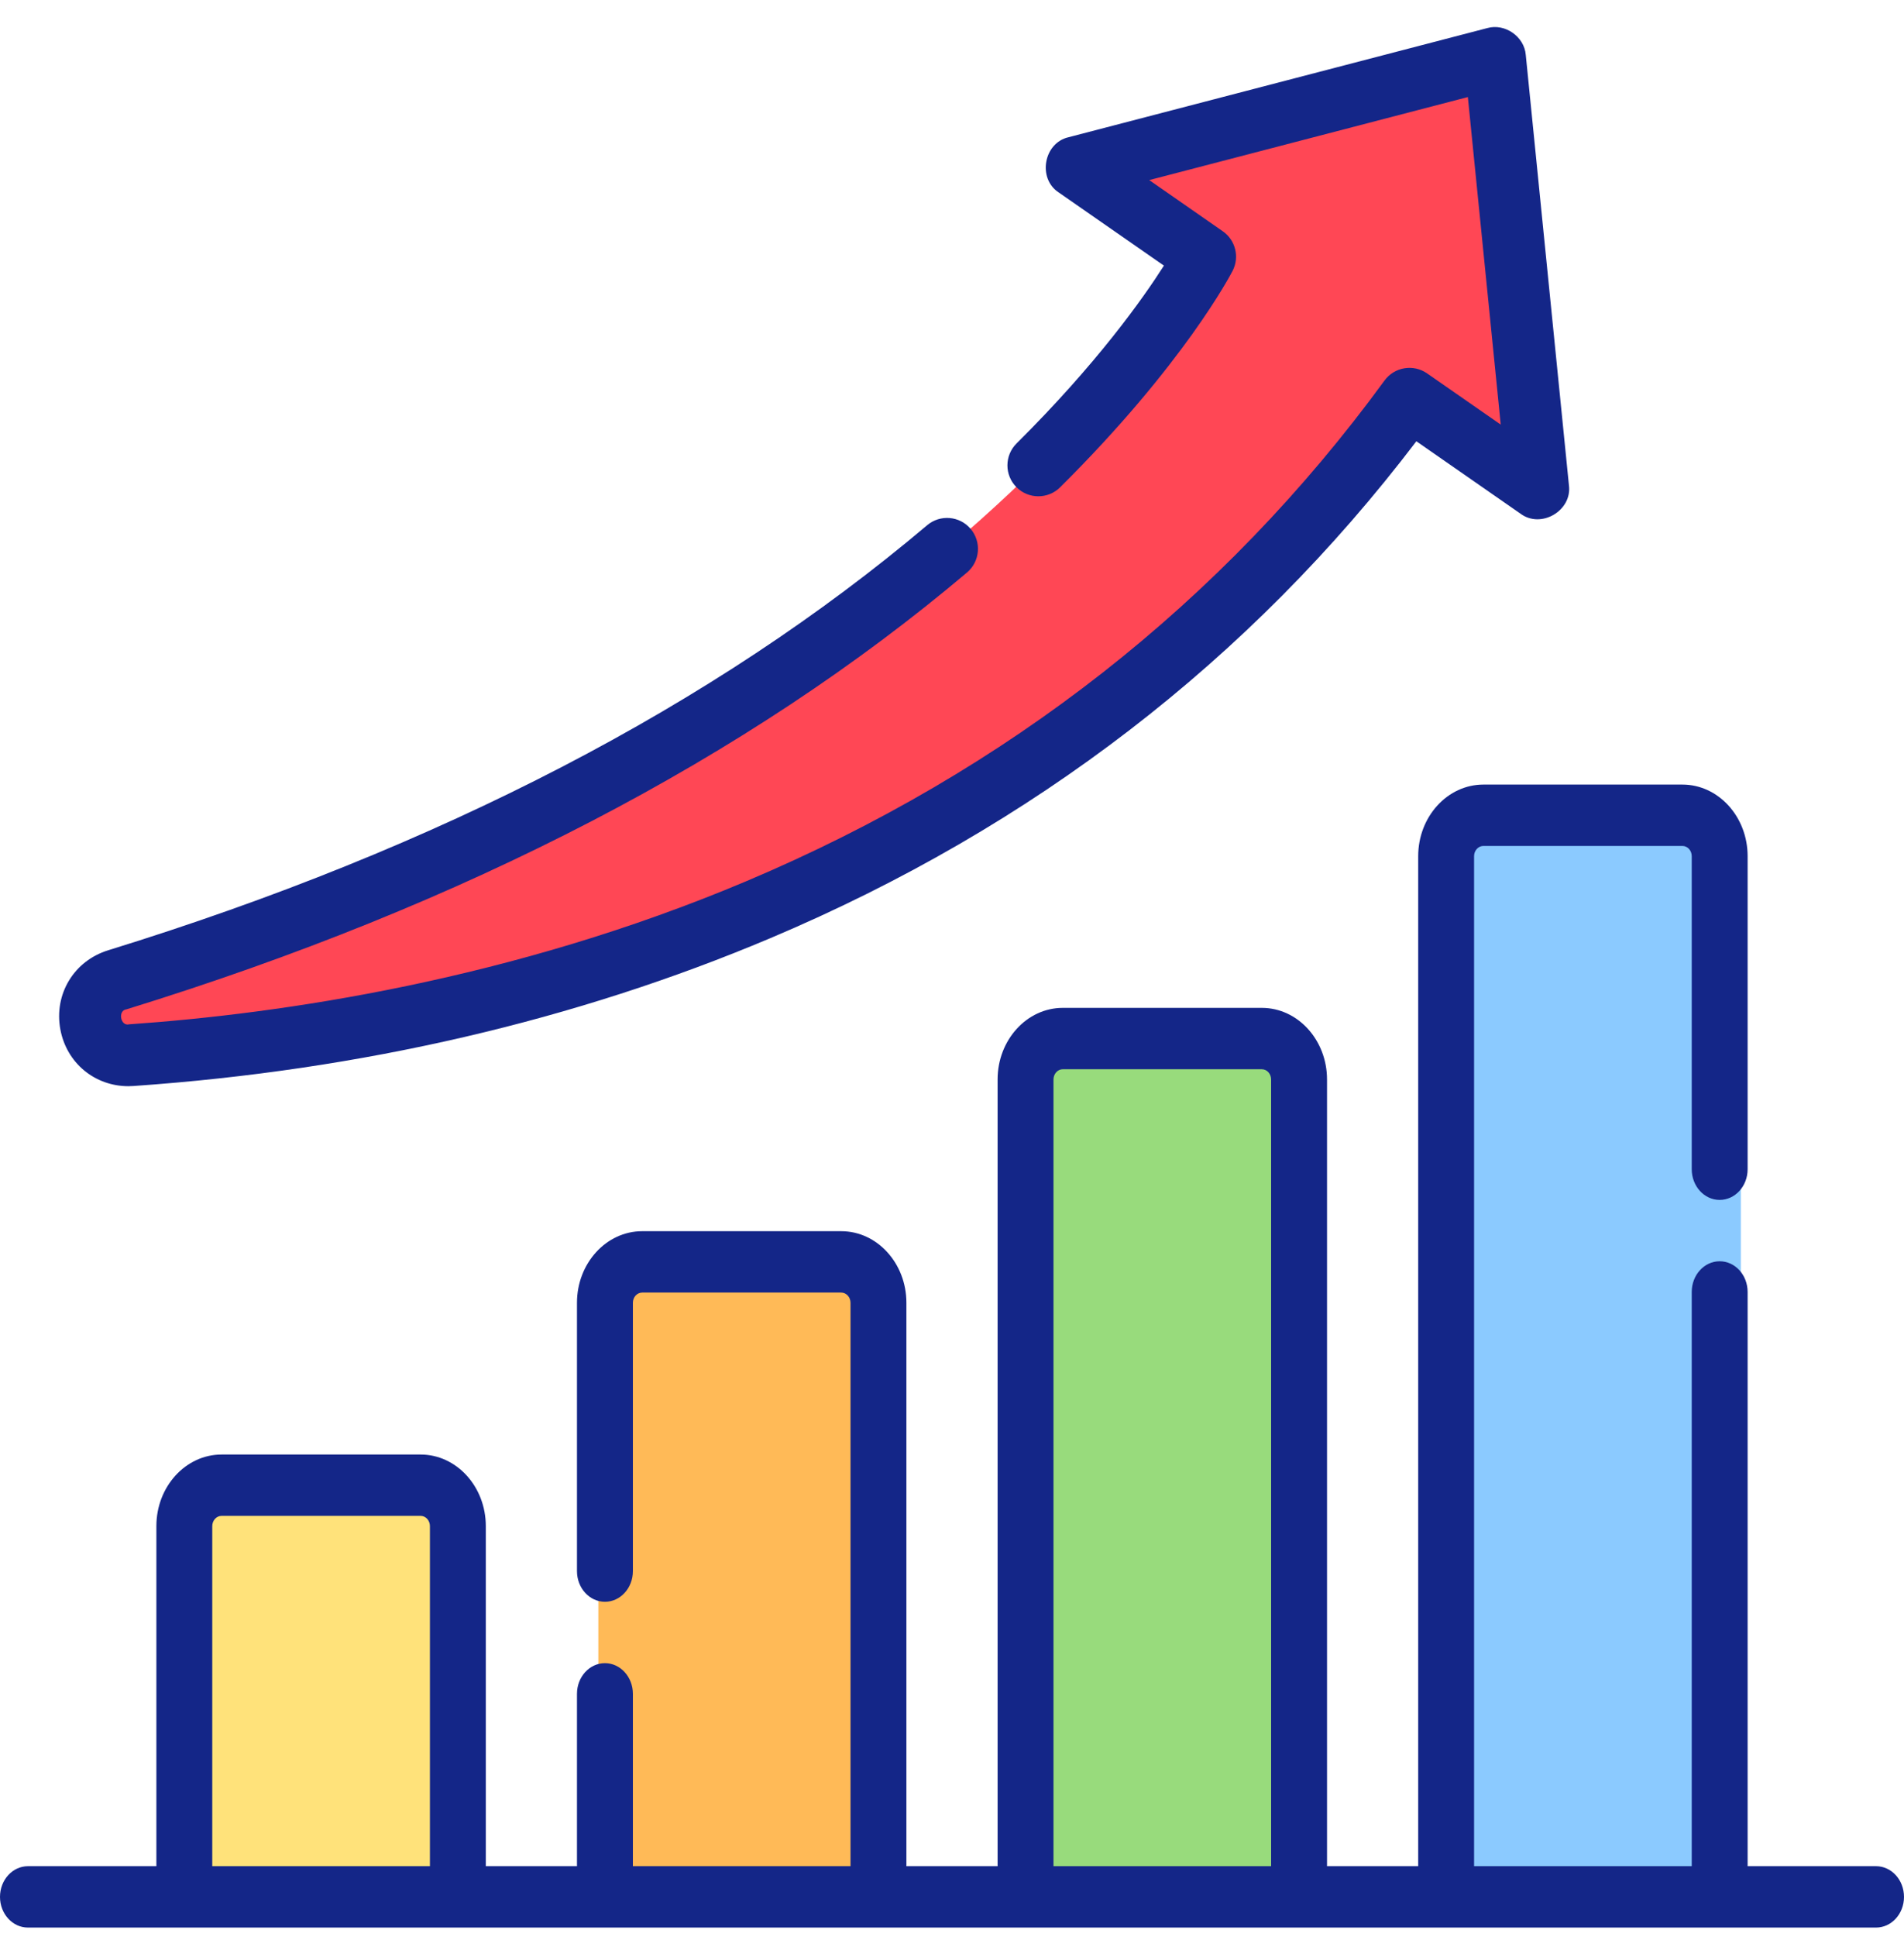
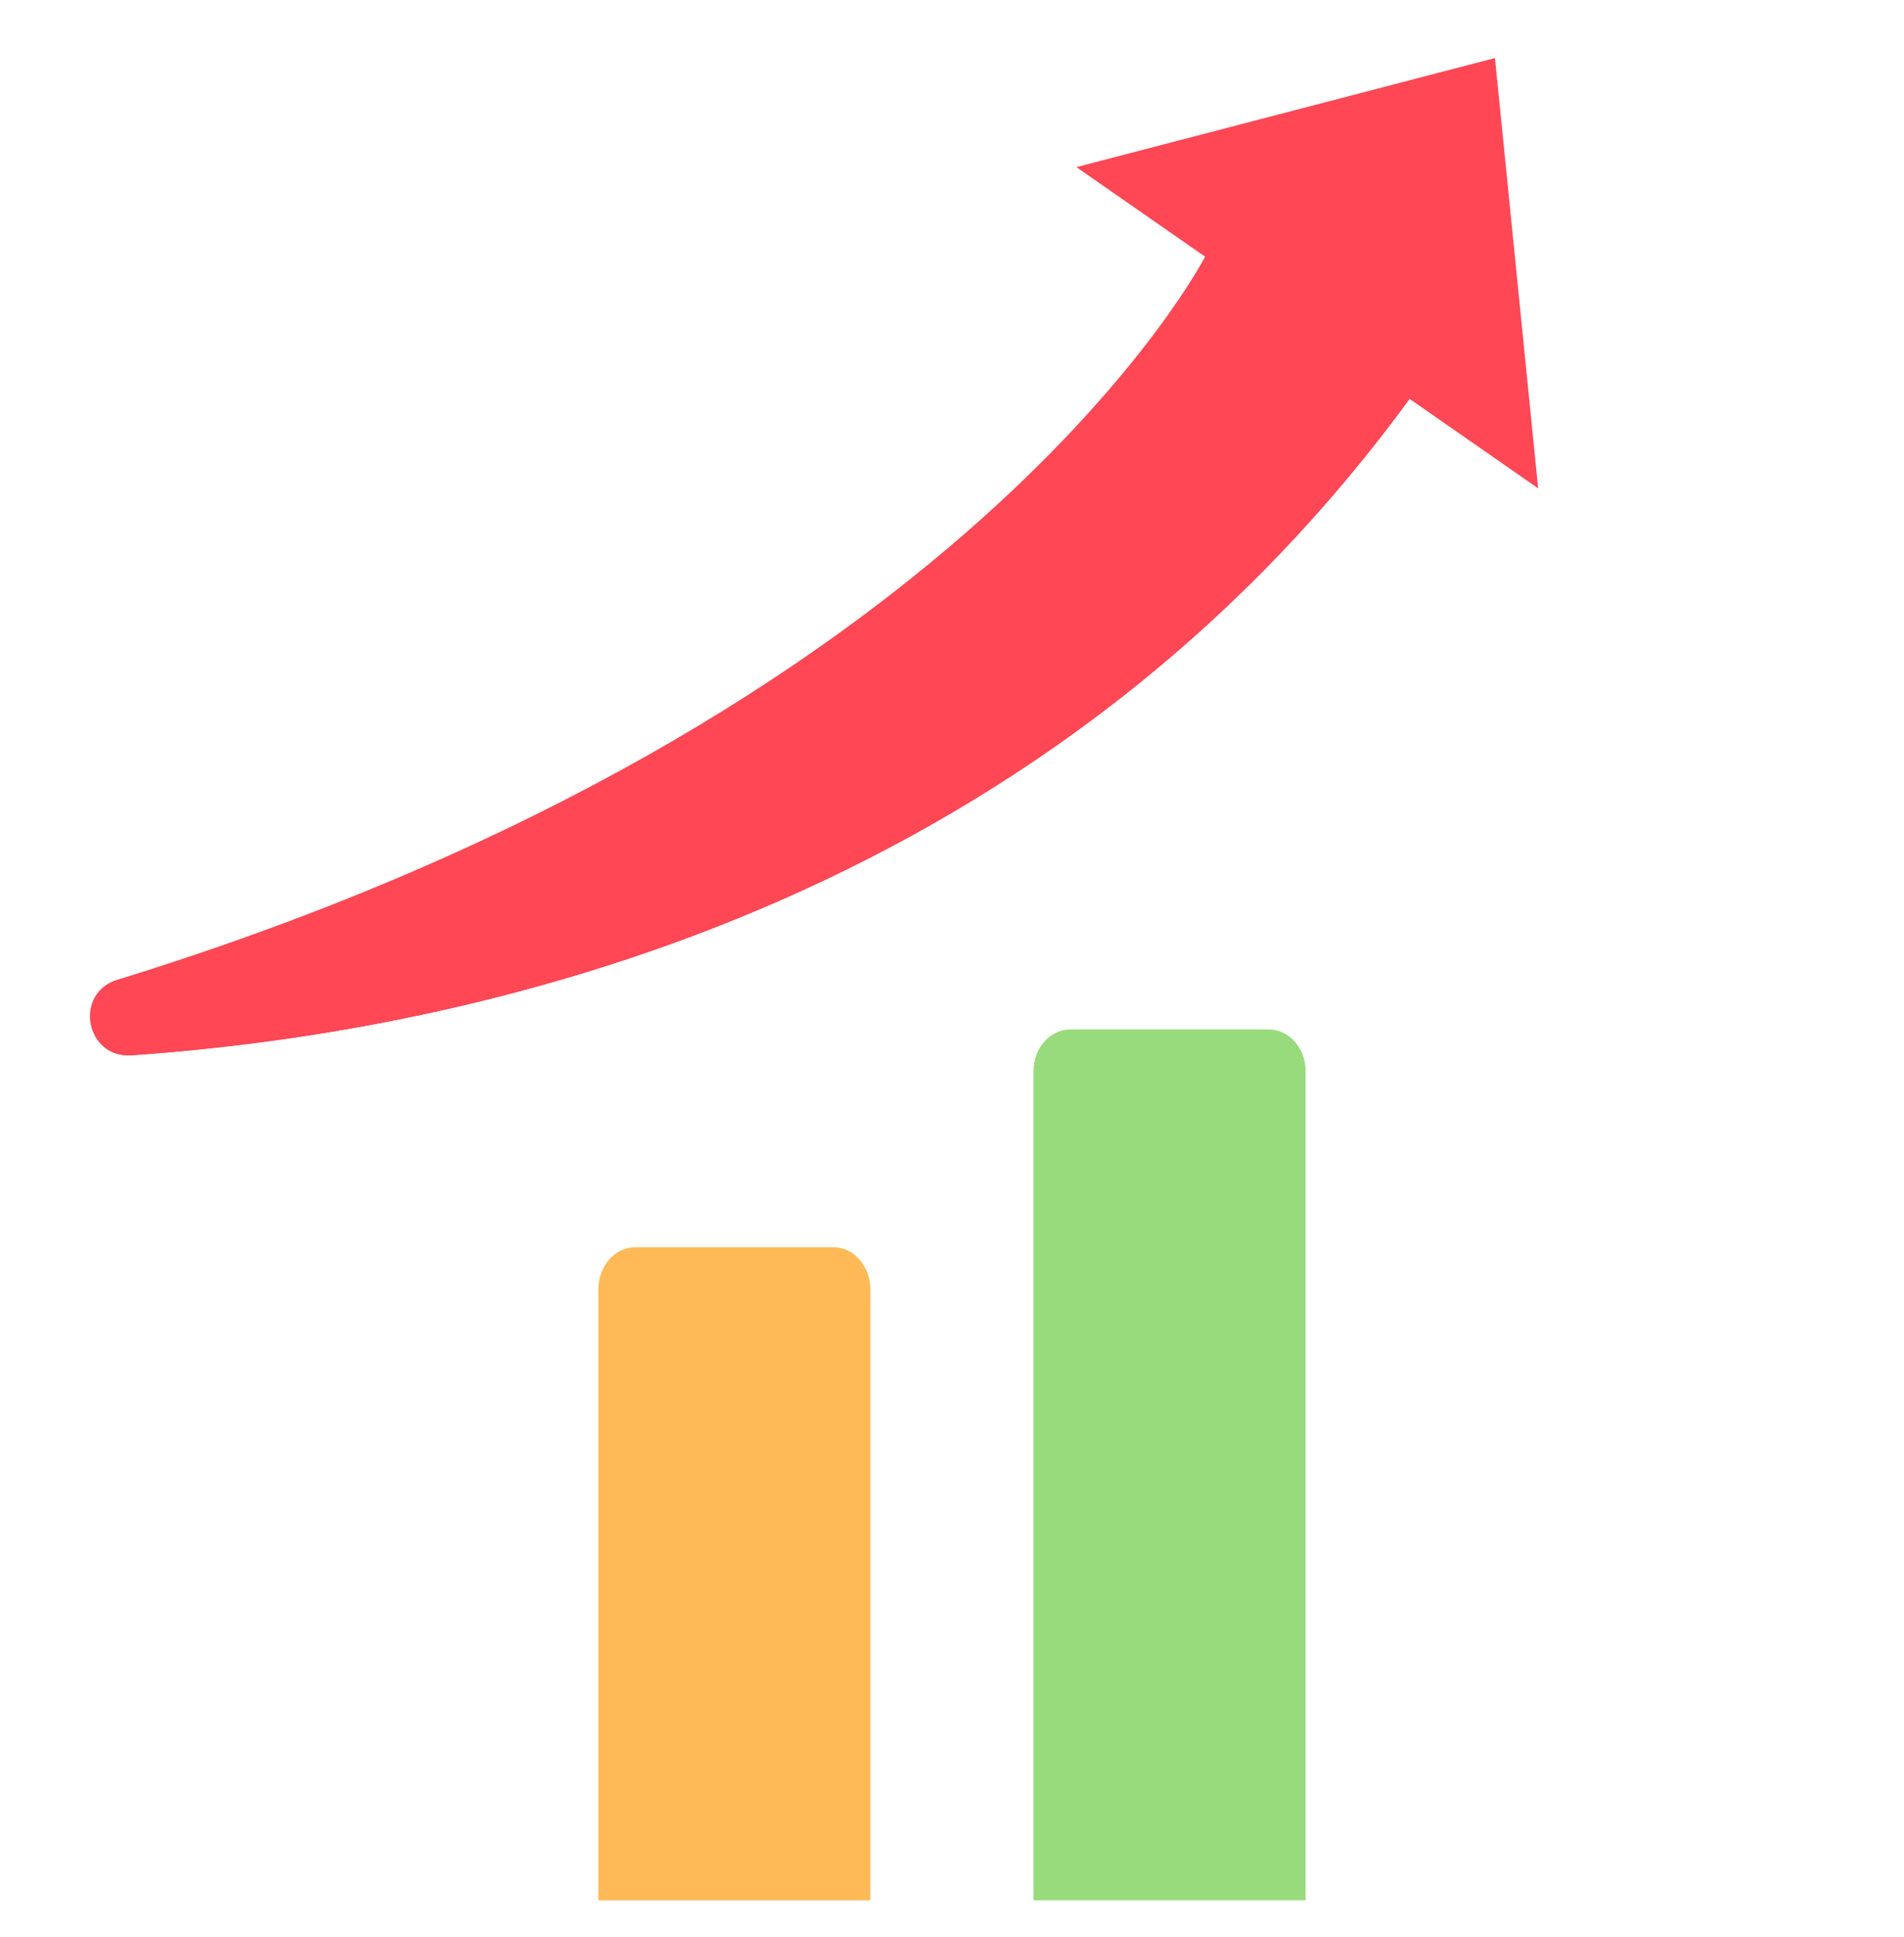
<svg xmlns="http://www.w3.org/2000/svg" width="60" height="61" viewBox="0 0 60 61" fill="none">
  <path d="M43.254 11.744C42.965 11.54 42.568 11.606 42.357 11.889C30.28 28.118 14.786 30.161 4.141 30.901C3.984 30.912 3.84 30.896 3.71 30.861L3.7 30.864C2.327 31.297 2.712 33.338 4.148 33.238C14.906 32.489 32.663 28.648 44.417 12.565L43.254 11.744Z" fill="#FC2B3A" />
-   <path d="M14.571 59.857H6V48.278C6 47.572 6.523 47 7.168 47H13.404C14.049 47 14.571 47.572 14.571 48.278V59.857Z" fill="#FFE27A" />
  <path d="M27.427 59.853H18.855V40.607C18.855 39.875 19.378 39.281 20.023 39.281H26.259C26.904 39.281 27.427 39.875 27.427 40.607V59.853Z" fill="#FFBA57" />
  <path d="M41.142 59.85H32.57V33.729C32.57 33.007 33.093 32.422 33.738 32.422H39.974C40.619 32.422 41.142 33.007 41.142 33.729V59.85Z" fill="#98DB7C" />
-   <path d="M54.858 59.856H45.43V26.867C45.43 26.151 46.005 25.57 46.714 25.57H53.574C54.283 25.57 54.858 26.151 54.858 26.867V59.856Z" fill="#8BCAFF" />
-   <path d="M59.119 58.778H55.072V40.692C55.072 40.158 54.678 39.725 54.191 39.725C53.705 39.725 53.311 40.158 53.311 40.692V58.778H46.452V26.966C46.452 26.788 46.584 26.644 46.746 26.644H53.017C53.179 26.644 53.311 26.788 53.311 26.966V36.826C53.311 37.36 53.705 37.793 54.191 37.793C54.678 37.793 55.072 37.36 55.072 36.826V26.966C55.072 25.723 54.15 24.711 53.017 24.711H46.746C45.613 24.711 44.691 25.723 44.691 26.966V58.778H41.818V33.999C41.818 32.756 40.896 31.744 39.763 31.744H33.491C32.358 31.744 31.437 32.756 31.437 33.999V58.778H28.563V41.033C28.563 39.79 27.642 38.778 26.509 38.778H20.237C19.104 38.778 18.182 39.79 18.182 41.033V49.484C18.182 50.018 18.576 50.45 19.063 50.45C19.549 50.45 19.944 50.018 19.944 49.484V41.033C19.944 40.855 20.075 40.711 20.237 40.711H26.509C26.67 40.711 26.802 40.855 26.802 41.033V58.778H19.944V53.35C19.944 52.816 19.549 52.383 19.063 52.383C18.576 52.383 18.182 52.816 18.182 53.35V58.778H15.309V48.066C15.309 46.823 14.387 45.812 13.254 45.812H6.983C5.85 45.812 4.928 46.823 4.928 48.066V58.778H0.881C0.394 58.778 0 59.211 0 59.745C0 60.278 0.394 60.711 0.881 60.711H59.119C59.606 60.711 60 60.278 60 59.745C60 59.211 59.606 58.778 59.119 58.778ZM33.198 33.999C33.198 33.822 33.33 33.677 33.491 33.677H39.763C39.925 33.677 40.056 33.822 40.056 33.999V58.778H33.198V33.999ZM6.689 48.066C6.689 47.889 6.821 47.744 6.983 47.744H13.254C13.416 47.744 13.548 47.889 13.548 48.066V58.778H6.689V48.066Z" fill="#142688" />
  <path d="M44.415 12.56L48.471 15.381L47.11 1.828L33.92 5.264L37.976 8.084C37.976 8.084 30.545 22.575 3.697 30.86C2.315 31.286 2.695 33.334 4.138 33.234C14.895 32.486 32.658 28.647 44.415 12.56Z" fill="#FF4755" />
-   <path d="M4.046 34.211C4.099 34.211 4.153 34.209 4.207 34.205C11.389 33.706 18.143 32.139 24.282 29.546C32.547 26.055 39.39 20.793 44.633 13.898L47.916 16.18C48.563 16.662 49.548 16.083 49.441 15.283L48.081 1.73C48.036 1.152 47.424 0.726 46.866 0.885L33.676 4.321C32.888 4.498 32.688 5.624 33.365 6.063L36.678 8.366C36.019 9.401 34.566 11.454 32.035 13.966C31.653 14.345 31.65 14.961 32.029 15.343C32.408 15.725 33.025 15.727 33.406 15.349C37.309 11.477 38.783 8.646 38.844 8.528C39.066 8.094 38.933 7.562 38.533 7.284L36.215 5.672L46.256 3.057L47.292 13.373L44.972 11.761C44.538 11.459 43.942 11.559 43.63 11.985C38.527 18.968 31.762 24.272 23.524 27.752C16.125 30.877 8.862 31.929 4.072 32.262C3.792 32.334 3.707 31.82 3.986 31.79C14.657 28.497 23.568 23.867 30.473 18.031C30.884 17.683 30.935 17.069 30.588 16.658C30.241 16.247 29.626 16.196 29.216 16.543C22.512 22.21 13.831 26.713 3.412 29.929C2.33 30.262 1.695 31.312 1.902 32.424C2.099 33.481 2.987 34.211 4.046 34.211Z" fill="#142688" />
</svg>